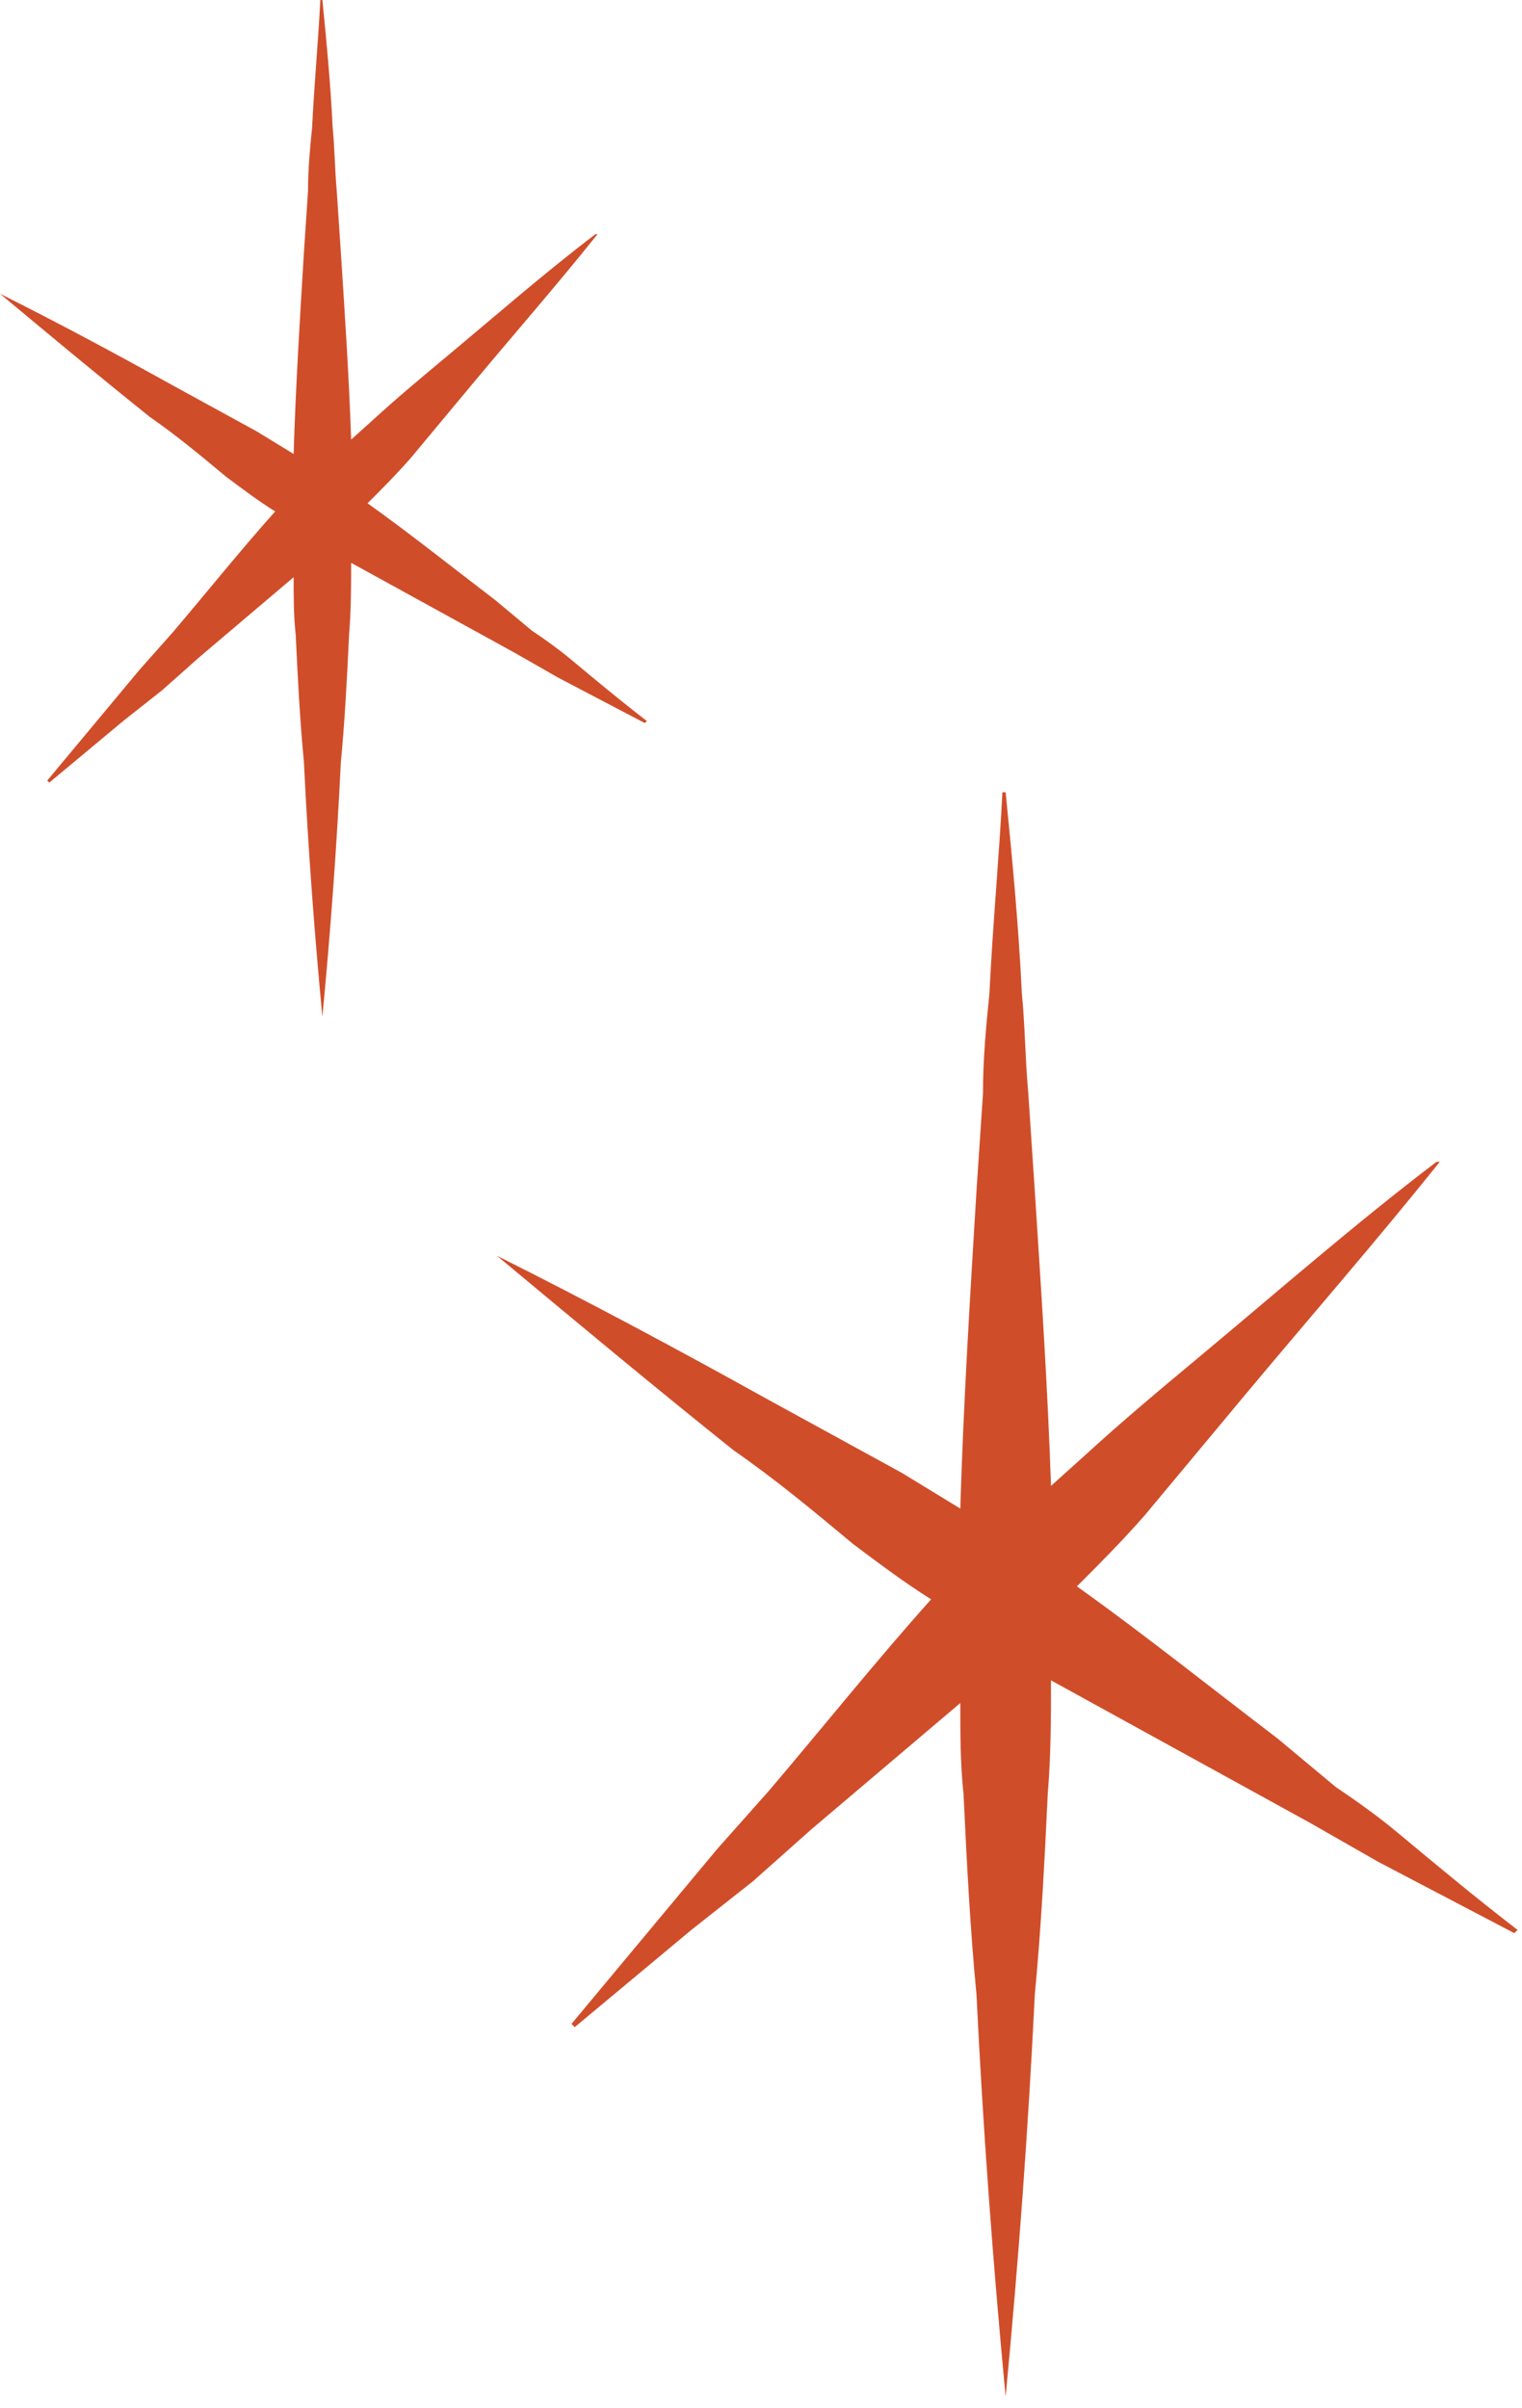
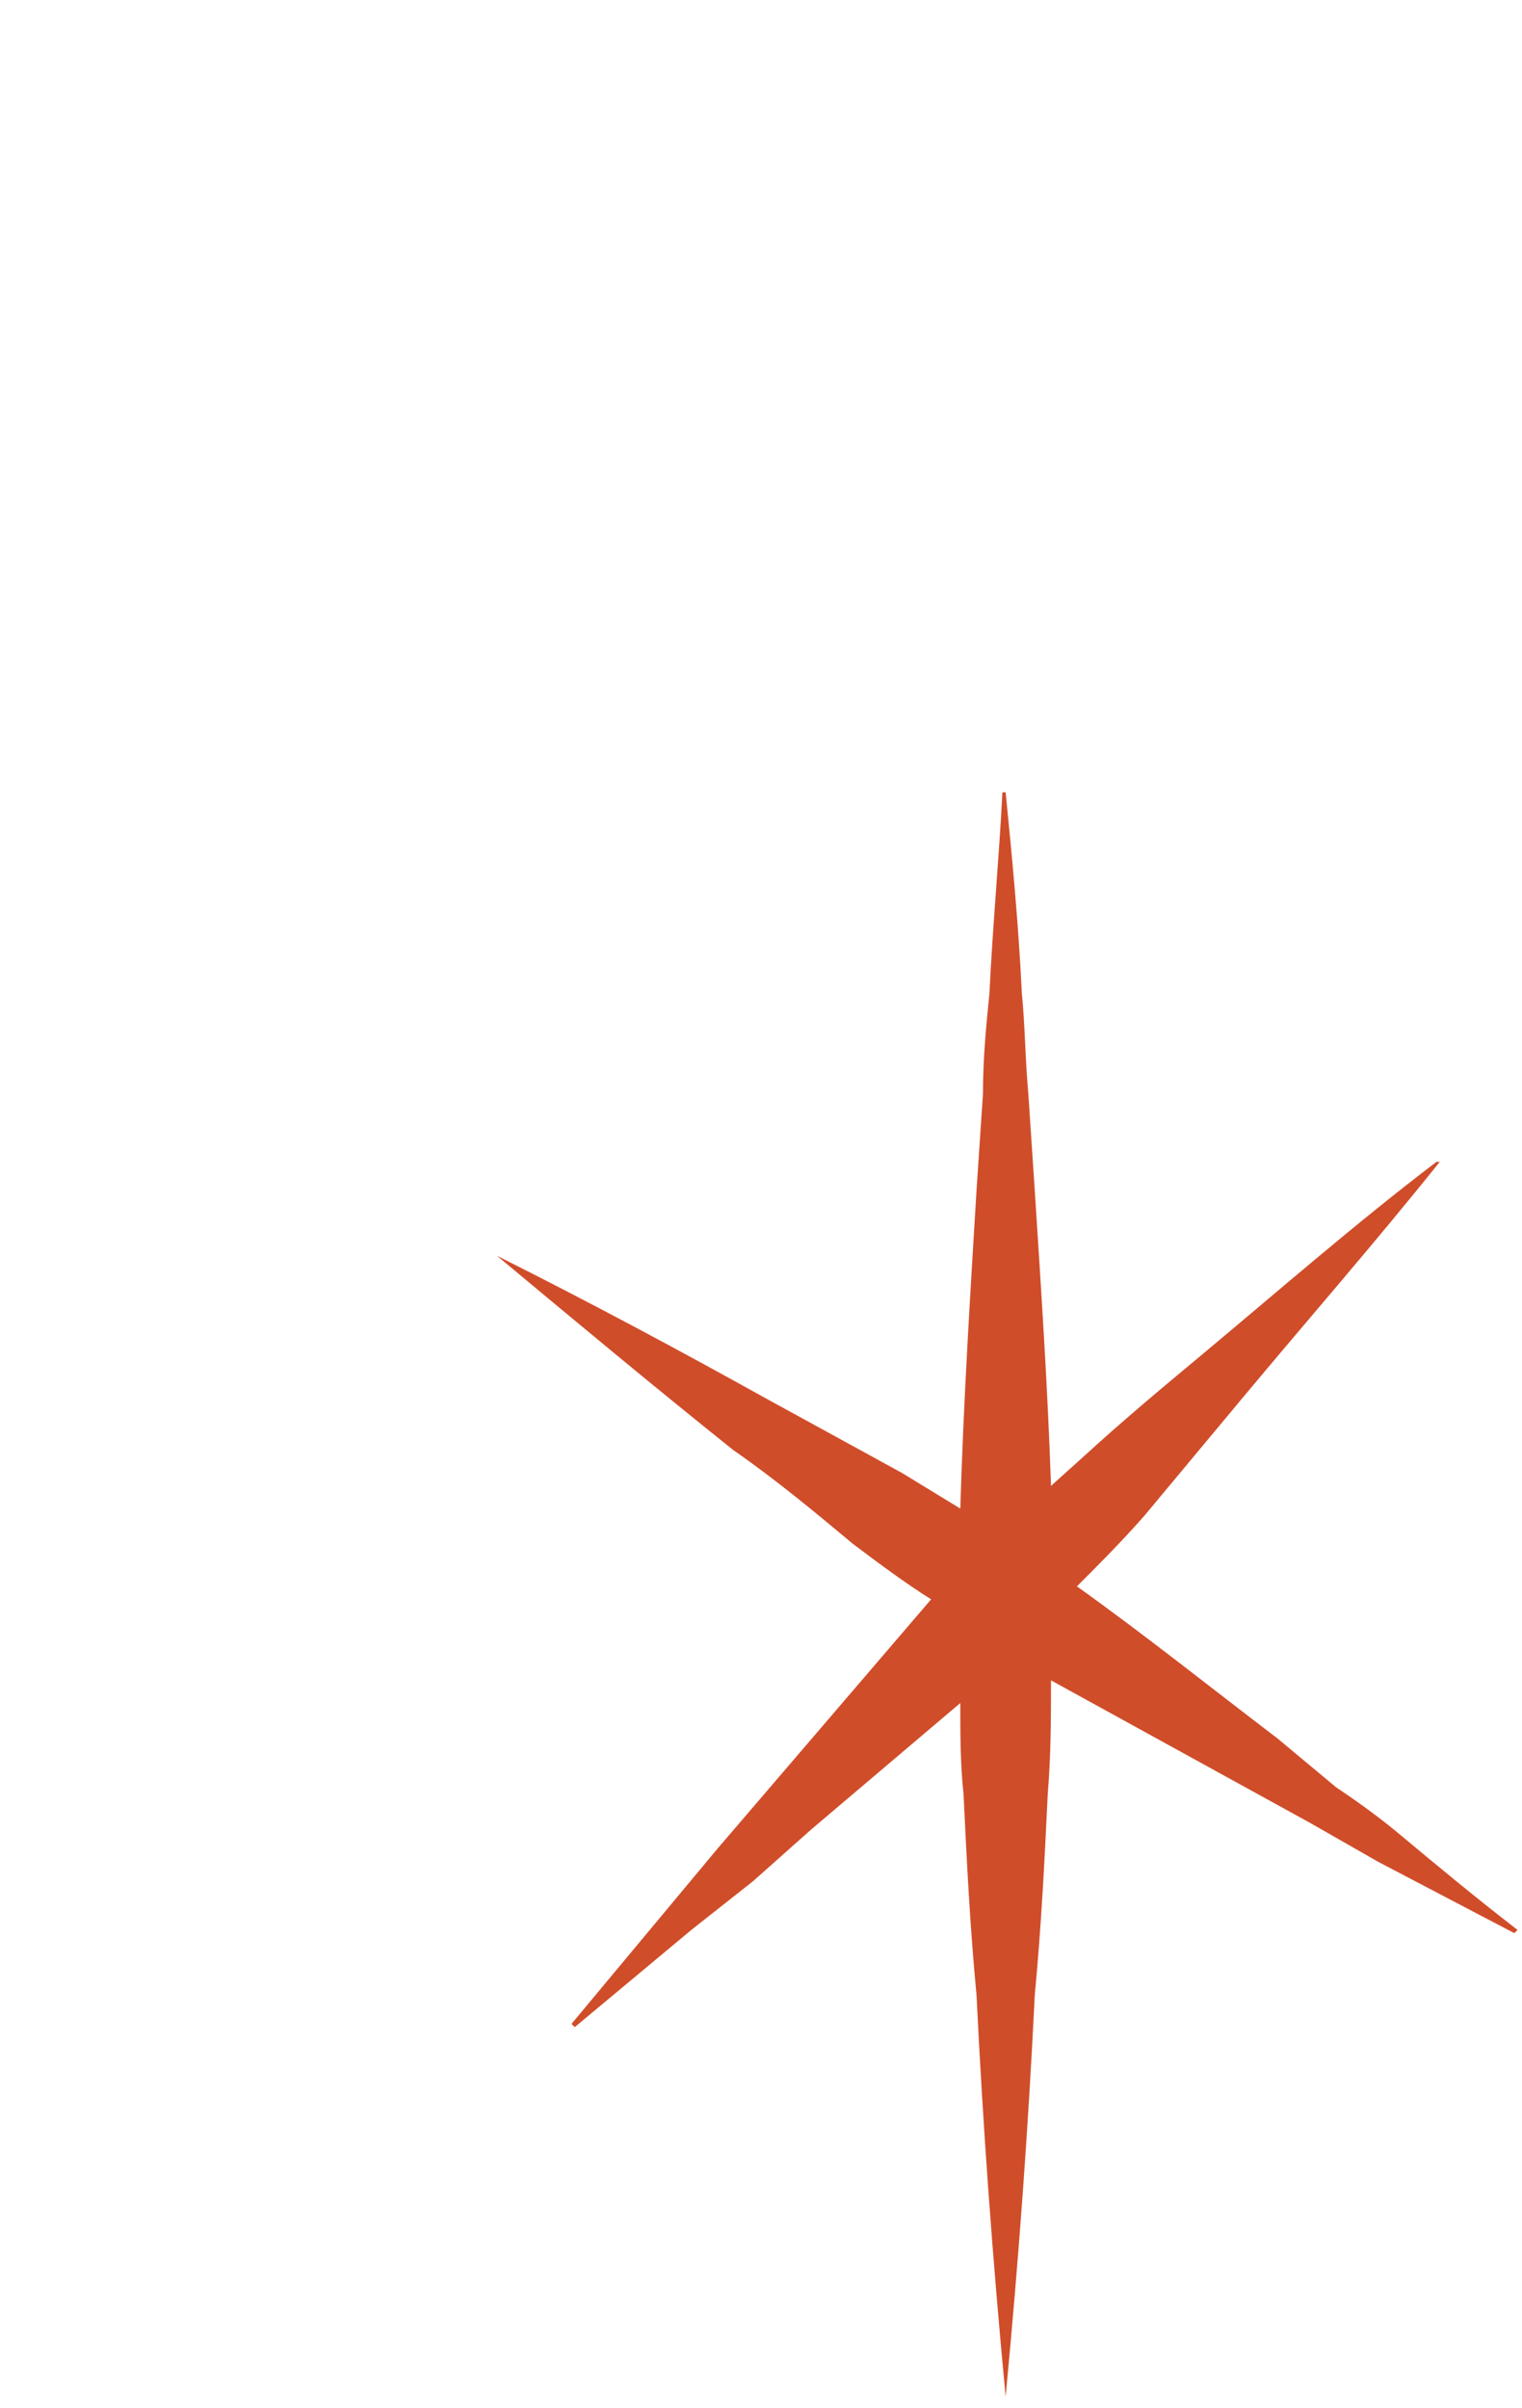
<svg xmlns="http://www.w3.org/2000/svg" width="98" height="155" viewBox="0 0 98 155" fill="none">
-   <path d="M20.758 65.448C21.287 59.895 21.684 54.474 21.948 49.053C22.213 46.276 22.345 43.632 22.477 40.855C22.609 39.269 22.609 37.682 22.609 36.228L33.187 42.045L35.964 43.632L41.517 46.541L41.649 46.409C39.93 45.087 38.343 43.764 36.757 42.442C35.964 41.781 35.038 41.12 34.245 40.591L31.865 38.608C29.088 36.492 26.444 34.377 23.667 32.394C24.593 31.468 25.518 30.543 26.444 29.485L30.41 24.725C33.055 21.552 35.831 18.378 38.476 15.073H38.343C35.038 17.585 31.865 20.362 28.691 23.006C27.105 24.328 25.518 25.65 23.932 27.105L22.609 28.295C22.477 24.328 22.213 20.362 21.948 16.263L21.684 12.296C21.552 10.842 21.552 9.52 21.419 8.198C21.287 5.421 21.023 2.644 20.758 0H20.626C20.494 2.644 20.229 5.421 20.097 8.198C19.965 9.52 19.833 10.842 19.833 12.296L19.568 16.263C19.304 20.626 19.04 24.857 18.907 29.22L16.527 27.766L10.974 24.725C7.404 22.742 3.702 20.758 0 18.907C3.173 21.552 6.346 24.196 9.652 26.84C11.371 28.03 12.957 29.352 14.544 30.675C15.602 31.468 16.66 32.261 17.717 32.922C15.47 35.435 13.354 38.079 11.106 40.723L8.991 43.103L3.041 50.243L3.173 50.375L7.933 46.409L10.445 44.425L12.825 42.31L18.907 37.153C18.907 38.343 18.907 39.666 19.04 40.855C19.172 43.632 19.304 46.276 19.568 49.053C19.833 54.474 20.229 59.895 20.758 65.448Z" fill="#D04D2A" />
-   <path d="M64.752 154.263C65.587 145.501 66.213 136.948 66.63 128.395C67.047 124.014 67.255 119.842 67.464 115.461C67.673 112.958 67.673 110.455 67.673 108.16L84.362 117.339L88.743 119.842L97.504 124.432L97.713 124.223C95.001 122.137 92.498 120.051 89.994 117.965C88.743 116.922 87.282 115.878 86.031 115.044L82.276 111.915C77.895 108.577 73.722 105.239 69.342 102.11C70.802 100.65 72.262 99.189 73.722 97.521L79.981 90.011C84.153 85.004 88.534 79.997 92.706 74.782H92.498C87.282 78.746 82.276 83.126 77.269 87.299C74.766 89.385 72.262 91.471 69.759 93.766L67.673 95.643C67.464 89.385 67.047 83.126 66.63 76.659L66.213 70.401C66.004 68.106 66.004 66.02 65.795 63.934C65.587 59.553 65.169 55.172 64.752 51H64.544C64.335 55.172 63.918 59.553 63.709 63.934C63.501 66.02 63.292 68.106 63.292 70.401L62.875 76.659C62.457 83.544 62.04 90.219 61.832 97.103L58.077 94.809L49.315 90.011C43.682 86.881 37.841 83.752 32 80.832C37.007 85.004 42.013 89.176 47.229 93.348C49.941 95.226 52.444 97.312 54.947 99.398C56.616 100.65 58.285 101.901 59.954 102.945C56.408 106.908 53.07 111.08 49.523 115.253L46.186 119.008L36.798 130.273L37.007 130.481L44.517 124.223L48.48 121.094L52.235 117.756L61.832 109.62C61.832 111.498 61.832 113.584 62.04 115.461C62.249 119.842 62.457 124.014 62.875 128.395C63.292 136.948 63.918 145.501 64.752 154.263Z" fill="#D04D2A" />
+   <path d="M64.752 154.263C65.587 145.501 66.213 136.948 66.63 128.395C67.047 124.014 67.255 119.842 67.464 115.461C67.673 112.958 67.673 110.455 67.673 108.16L84.362 117.339L88.743 119.842L97.504 124.432L97.713 124.223C95.001 122.137 92.498 120.051 89.994 117.965C88.743 116.922 87.282 115.878 86.031 115.044L82.276 111.915C77.895 108.577 73.722 105.239 69.342 102.11C70.802 100.65 72.262 99.189 73.722 97.521L79.981 90.011C84.153 85.004 88.534 79.997 92.706 74.782H92.498C87.282 78.746 82.276 83.126 77.269 87.299C74.766 89.385 72.262 91.471 69.759 93.766L67.673 95.643C67.464 89.385 67.047 83.126 66.63 76.659L66.213 70.401C66.004 68.106 66.004 66.02 65.795 63.934C65.587 59.553 65.169 55.172 64.752 51H64.544C64.335 55.172 63.918 59.553 63.709 63.934C63.501 66.02 63.292 68.106 63.292 70.401L62.875 76.659C62.457 83.544 62.04 90.219 61.832 97.103L58.077 94.809L49.315 90.011C43.682 86.881 37.841 83.752 32 80.832C37.007 85.004 42.013 89.176 47.229 93.348C49.941 95.226 52.444 97.312 54.947 99.398C56.616 100.65 58.285 101.901 59.954 102.945L46.186 119.008L36.798 130.273L37.007 130.481L44.517 124.223L48.48 121.094L52.235 117.756L61.832 109.62C61.832 111.498 61.832 113.584 62.04 115.461C62.249 119.842 62.457 124.014 62.875 128.395C63.292 136.948 63.918 145.501 64.752 154.263Z" fill="#D04D2A" />
</svg>